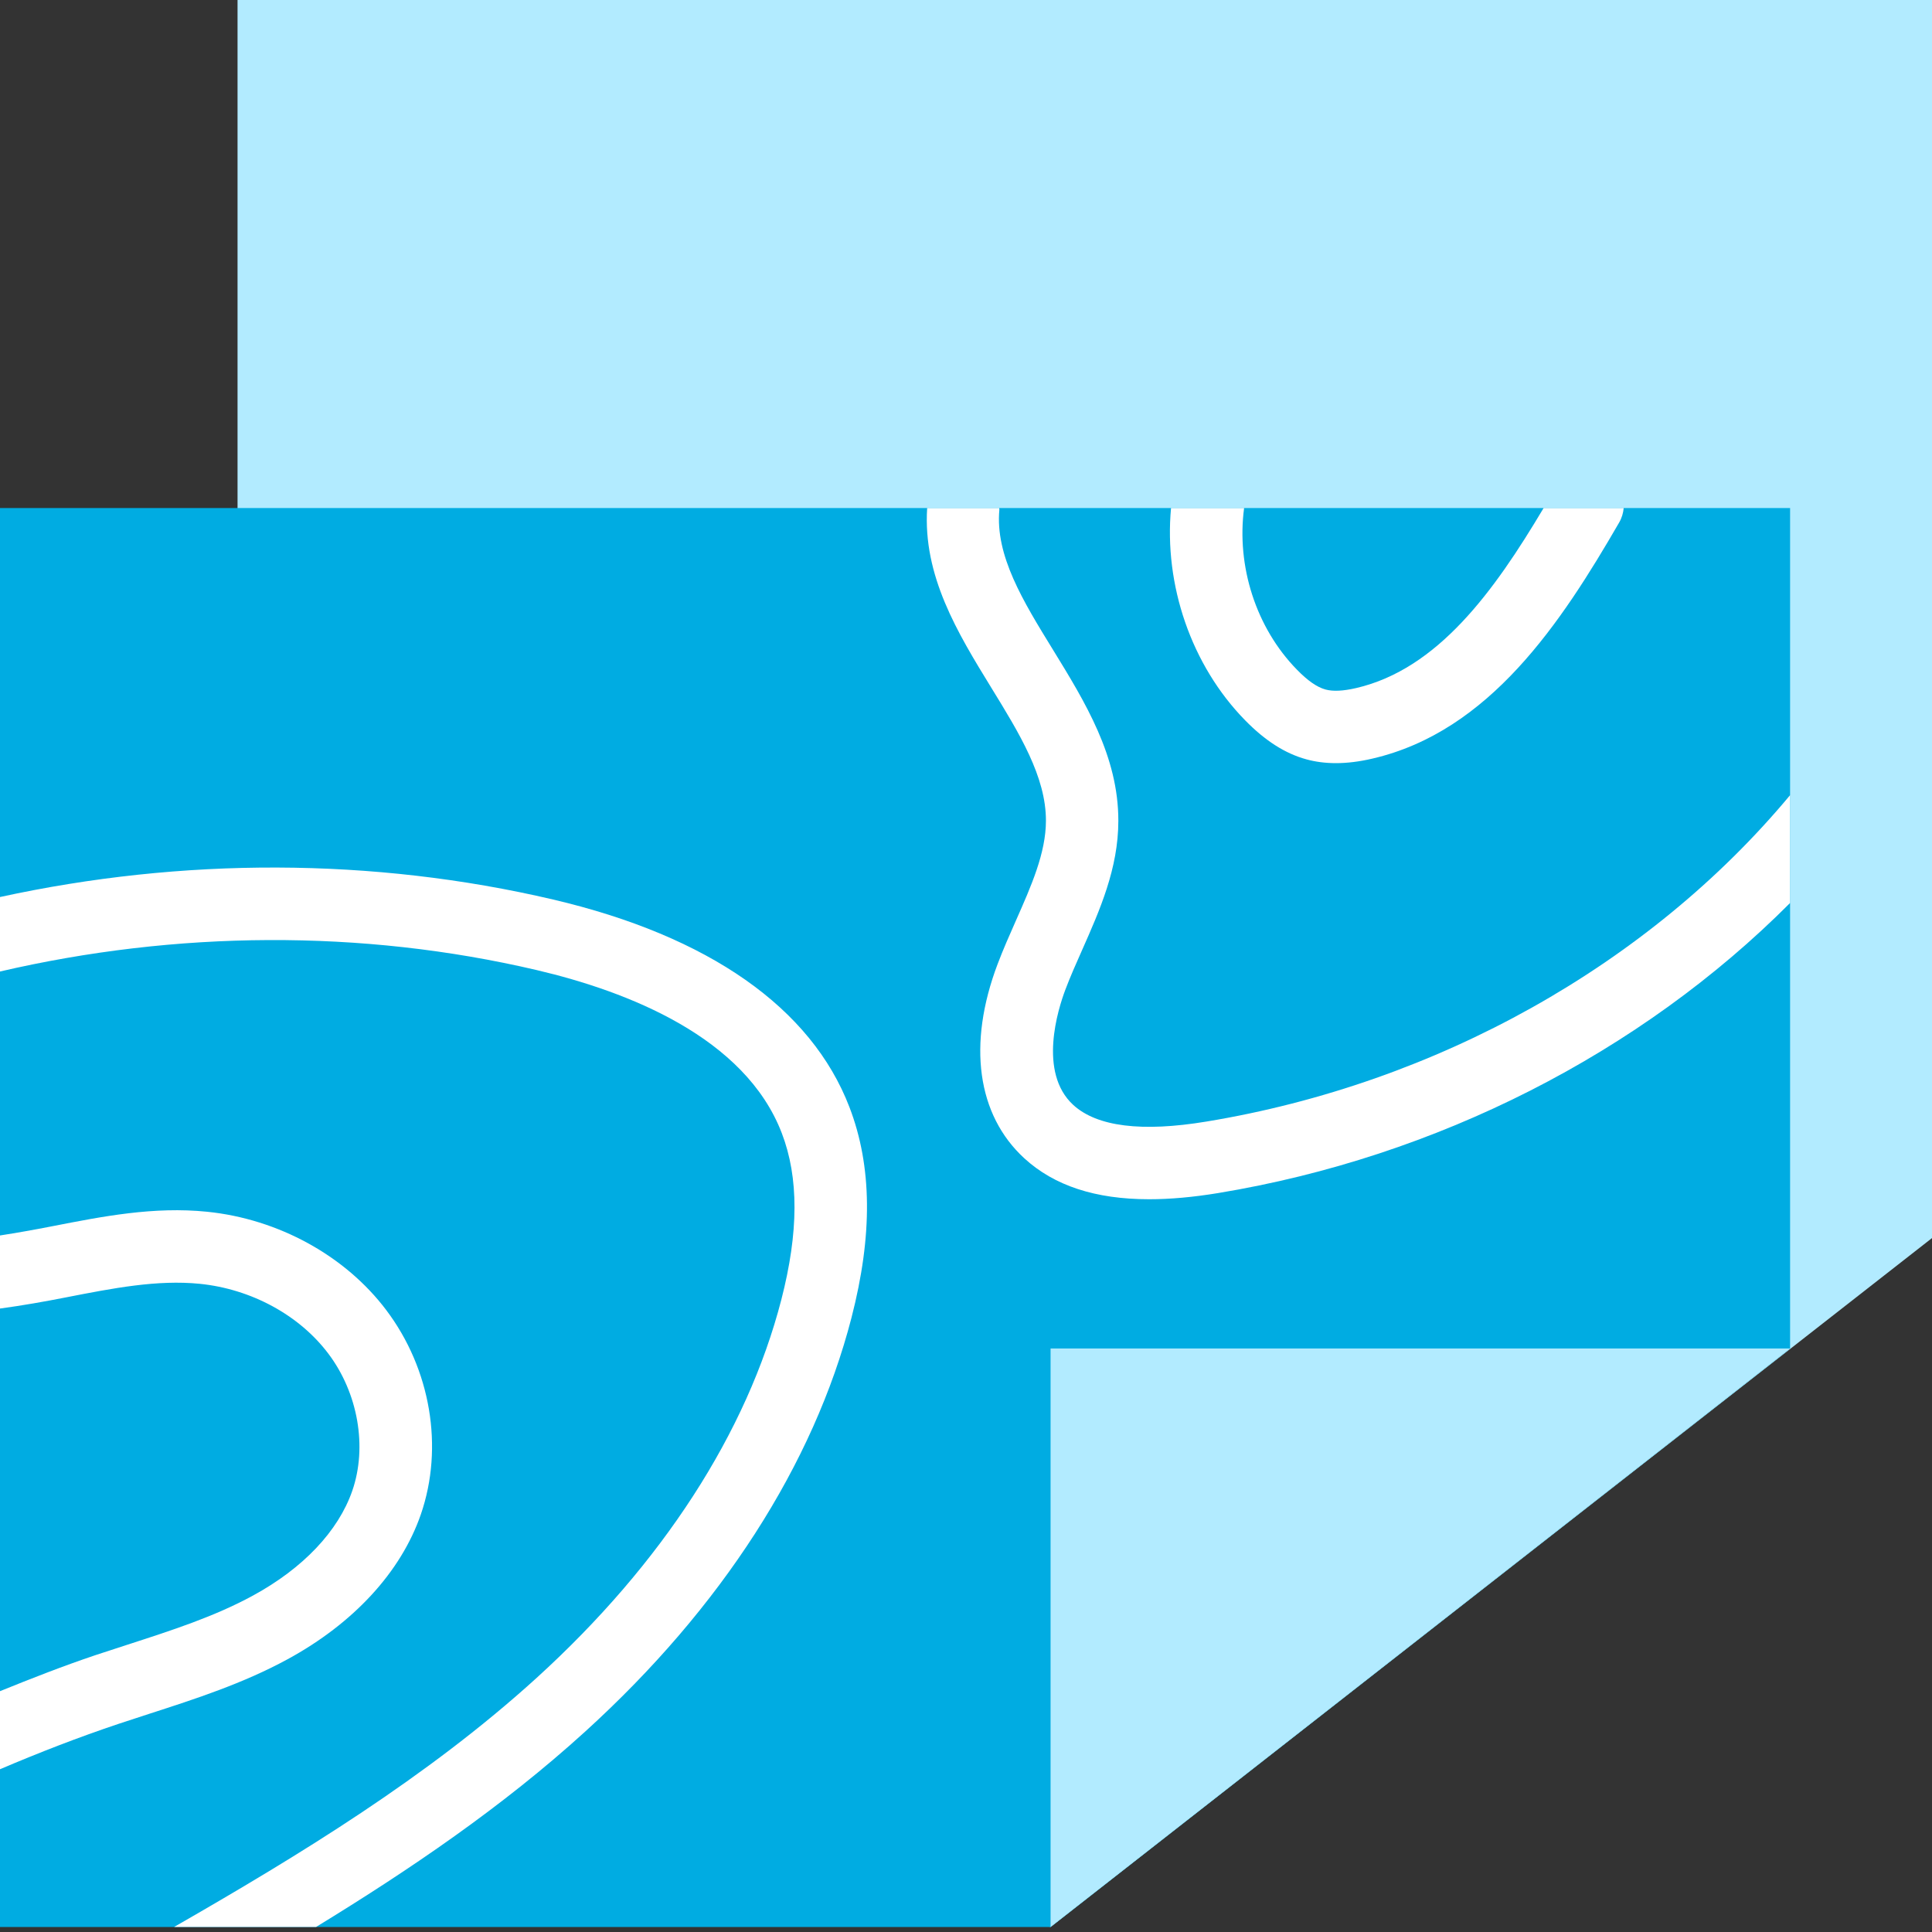
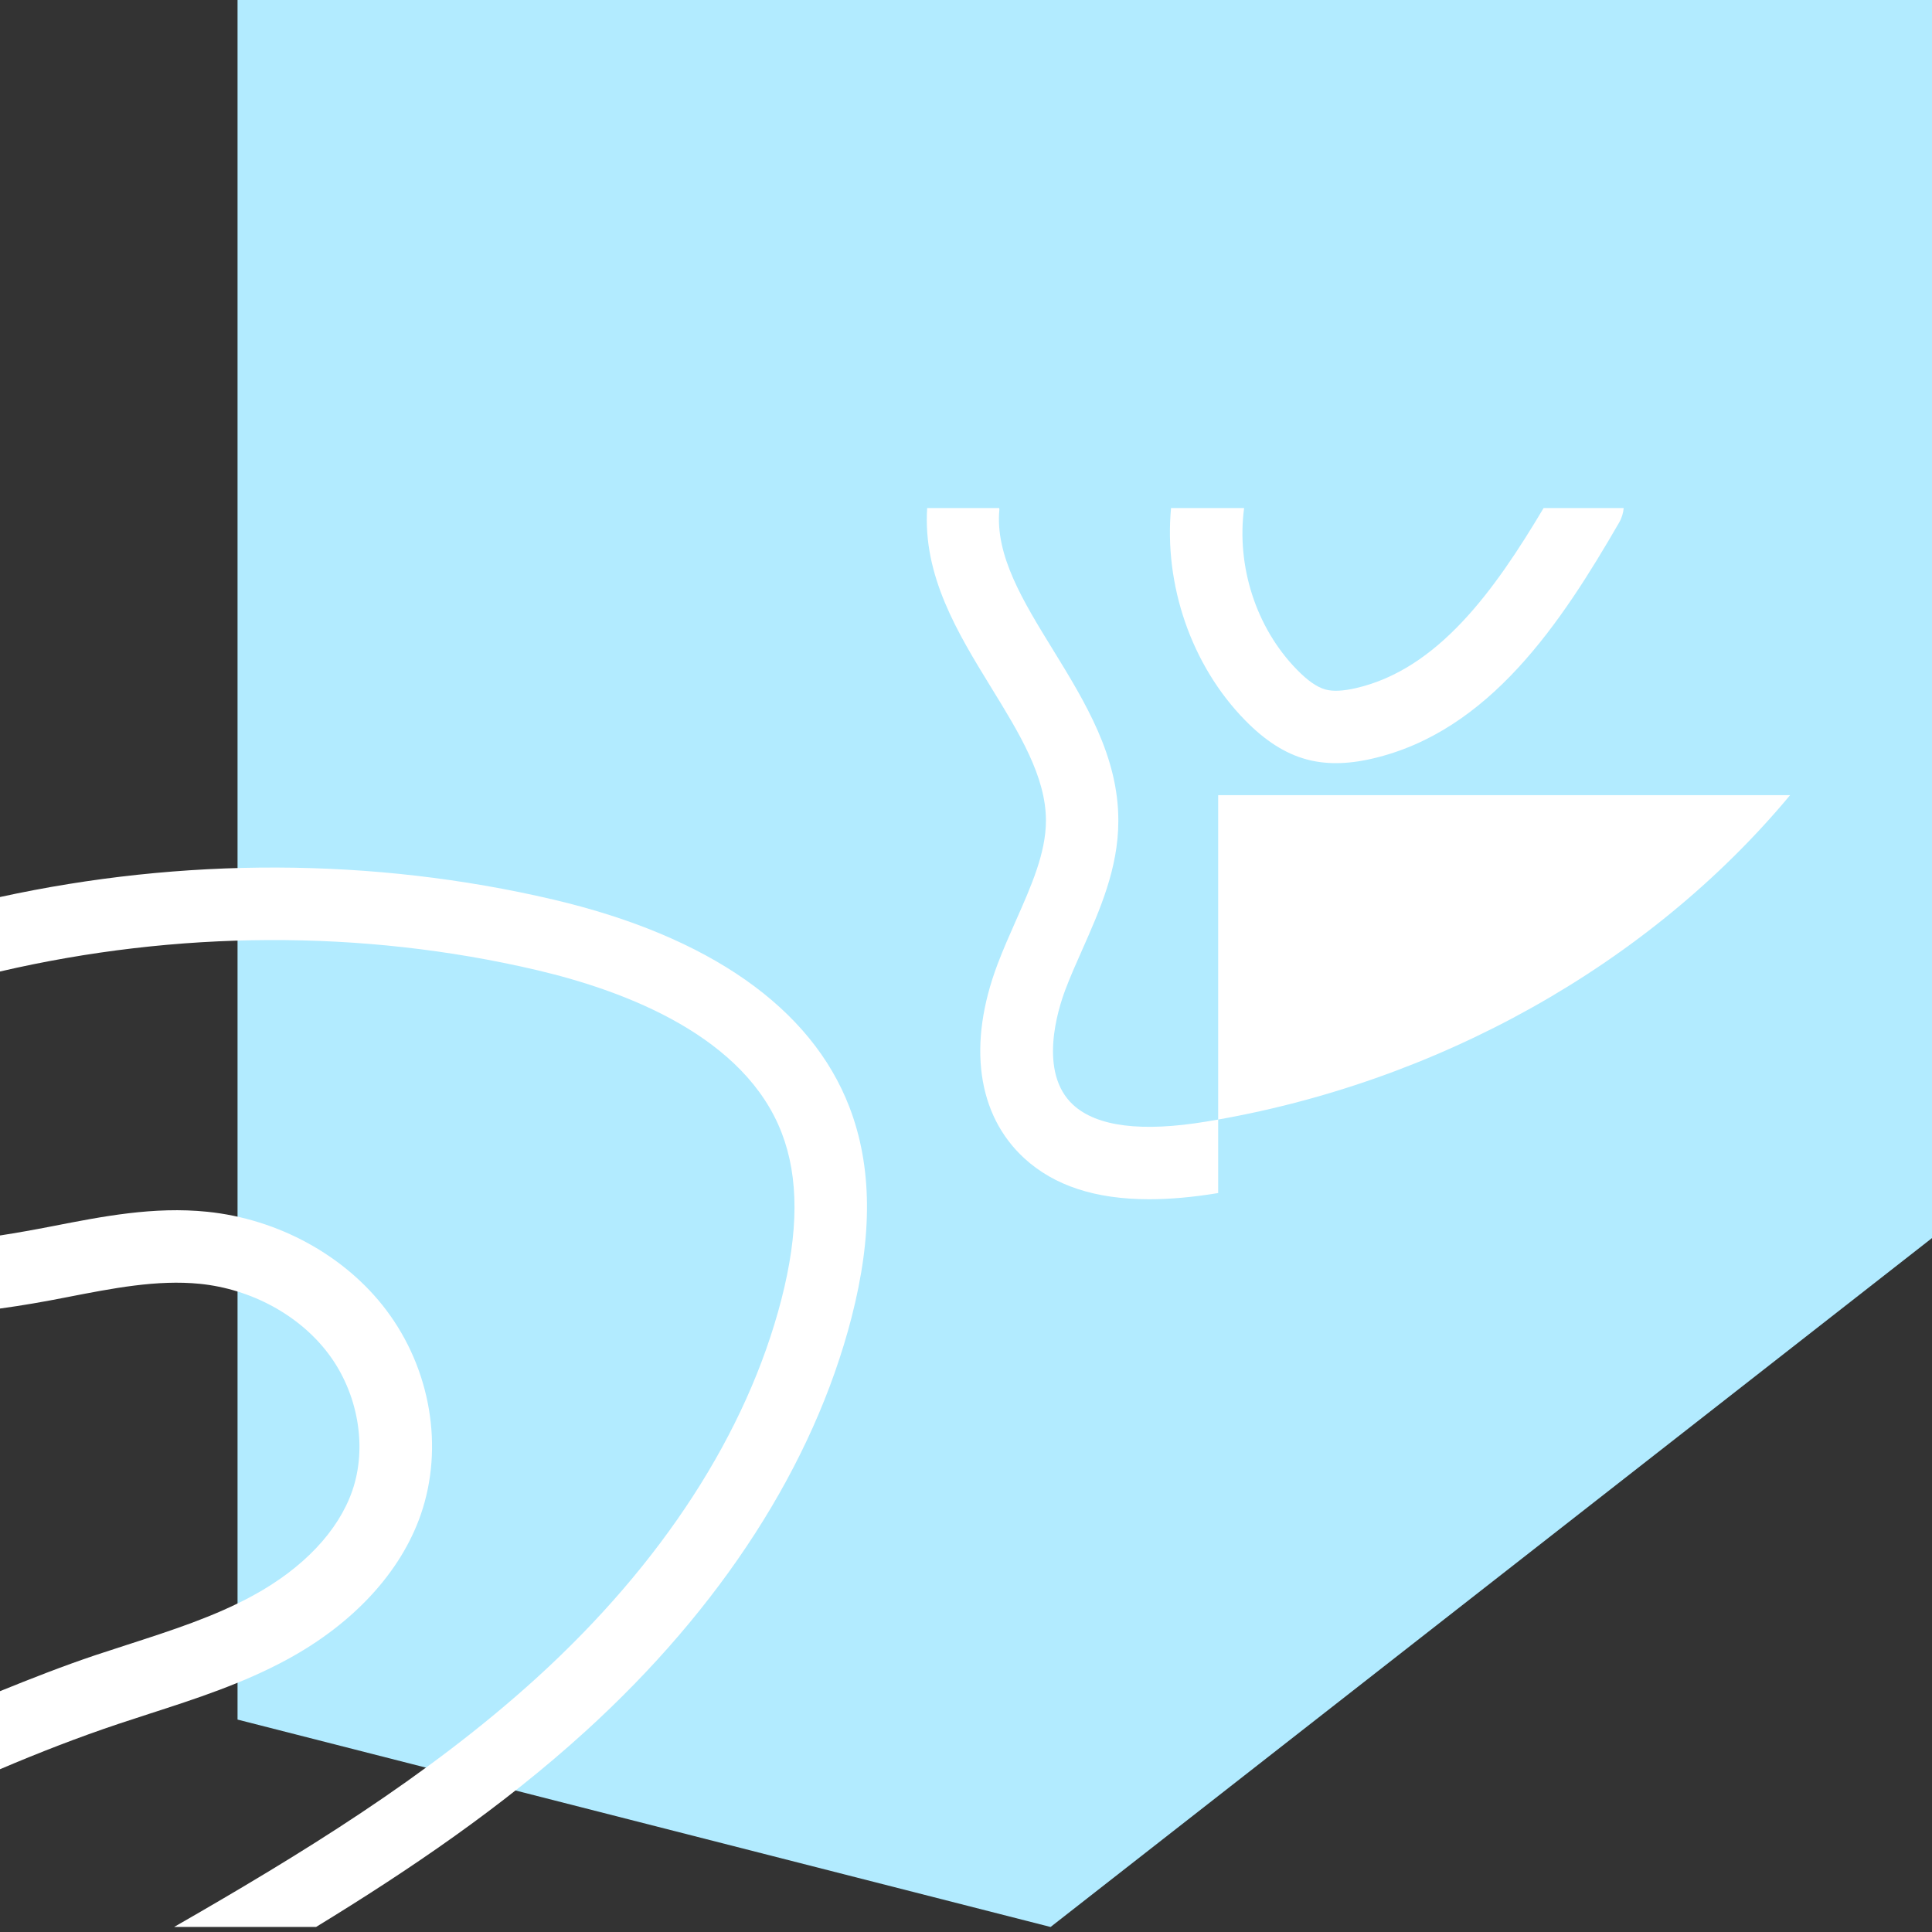
<svg xmlns="http://www.w3.org/2000/svg" version="1.1" id="Слой_1" x="0px" y="0px" viewBox="0 0 40 40" style="enable-background:new 0 0 40 40;" xml:space="preserve">
  <rect x="0" y="0" width="40" height="40" fill="#333333" stroke="none" />
  <style type="text/css">
	.st0{fill:#B2EBFF;}
	.st1{fill:#00ACE2;}
	.st2{fill:#FFFFFF;}
</style>
  <g>
    <polygon class="st0" points="4.918,35.602 4.918,0 40,0 40,25.633 21.751,39.896  " />
    <g>
-       <polygon class="st1" points="0,39.896 0,10.518 37.062,10.518 37.062,27.919     21.751,39.896   " />
-     </g>
-     <polygon class="st0" points="21.751,39.896 21.751,27.919 37.062,27.919  " />
+       </g>
    <path class="st2" d="M0,20.114c3.643-0.846,7.483-0.88,11.11-0.03   c1.896,0.445,4.315,1.392,5.076,3.376c0.354,0.922,0.351,2.05-0.009,3.447   c-0.712,2.756-2.465,5.465-5.069,7.834c-2.257,2.051-4.921,3.673-7.502,5.154h2.939   c1.936-1.184,3.856-2.485,5.571-4.045c2.822-2.565,4.728-5.528,5.513-8.568   c0.441-1.709,0.428-3.135-0.042-4.359c-0.789-2.056-2.91-3.542-6.134-4.299   C7.715,17.748,3.765,17.751,0,18.572V20.114z" />
    <path class="st2" d="M0,27.092c0.464-0.063,0.924-0.144,1.376-0.233   c0.967-0.189,1.879-0.367,2.761-0.279c1.066,0.108,2.061,0.649,2.661,1.446   c0.615,0.815,0.81,1.93,0.496,2.838c-0.289,0.836-1.02,1.607-2.059,2.172   c-0.797,0.434-1.671,0.716-2.597,1.016l-0.659,0.215C1.312,34.491,0.654,34.749,0,35.014   v1.616c0.807-0.344,1.626-0.662,2.456-0.94l0.645-0.211   c0.95-0.307,1.932-0.625,2.851-1.125c1.369-0.744,2.35-1.81,2.761-3   c0.479-1.388,0.205-3.009-0.716-4.23c-0.848-1.125-2.233-1.886-3.708-2.036   c-1.104-0.113-2.169,0.097-3.202,0.299C0.717,25.459,0.357,25.524,0,25.579V27.092z" />
-     <path class="st2" d="M37.062,16.463c-2.921,3.509-7.313,5.972-12.086,6.758   c-1.337,0.221-2.264,0.105-2.755-0.344c-0.735-0.674-0.312-1.993-0.166-2.381   c0.104-0.277,0.227-0.552,0.349-0.827c0.368-0.831,0.749-1.69,0.75-2.672   c0.003-1.338-0.688-2.462-1.356-3.549c-0.616-1.001-1.198-1.947-1.107-2.897   c0.001-0.011-0.004-0.021-0.003-0.033h-1.492c-0.091,1.401,0.626,2.578,1.325,3.716   c0.584,0.95,1.136,1.847,1.134,2.759c-0.001,0.667-0.303,1.347-0.622,2.068   c-0.133,0.3-0.266,0.601-0.38,0.903c-0.626,1.656-0.424,3.12,0.555,4.018   c0.618,0.566,1.47,0.847,2.585,0.847c0.436,0,0.911-0.043,1.428-0.128   c4.529-0.747,8.748-2.903,11.841-6.006V16.463z" />
+     <path class="st2" d="M37.062,16.463c-2.921,3.509-7.313,5.972-12.086,6.758   c-1.337,0.221-2.264,0.105-2.755-0.344c-0.735-0.674-0.312-1.993-0.166-2.381   c0.104-0.277,0.227-0.552,0.349-0.827c0.368-0.831,0.749-1.69,0.75-2.672   c0.003-1.338-0.688-2.462-1.356-3.549c-0.616-1.001-1.198-1.947-1.107-2.897   c0.001-0.011-0.004-0.021-0.003-0.033h-1.492c-0.091,1.401,0.626,2.578,1.325,3.716   c0.584,0.95,1.136,1.847,1.134,2.759c-0.001,0.667-0.303,1.347-0.622,2.068   c-0.133,0.3-0.266,0.601-0.38,0.903c-0.626,1.656-0.424,3.12,0.555,4.018   c0.618,0.566,1.47,0.847,2.585,0.847c0.436,0,0.911-0.043,1.428-0.128   V16.463z" />
    <path class="st2" d="M31.959,10.518c-1.023,1.719-2.187,3.335-3.883,3.728   c-0.27,0.062-0.478,0.072-0.635,0.029c-0.174-0.048-0.367-0.182-0.59-0.411   c-0.848-0.866-1.254-2.145-1.093-3.346h-1.513c-0.148,1.59,0.417,3.254,1.534,4.395   c0.414,0.423,0.828,0.688,1.267,0.808c0.193,0.053,0.397,0.079,0.613,0.079   c0.235,0,0.486-0.031,0.755-0.094c2.429-0.562,3.911-2.818,5.109-4.888   c0.055-0.095,0.084-0.197,0.094-0.3H31.959z" />
  </g>
</svg>